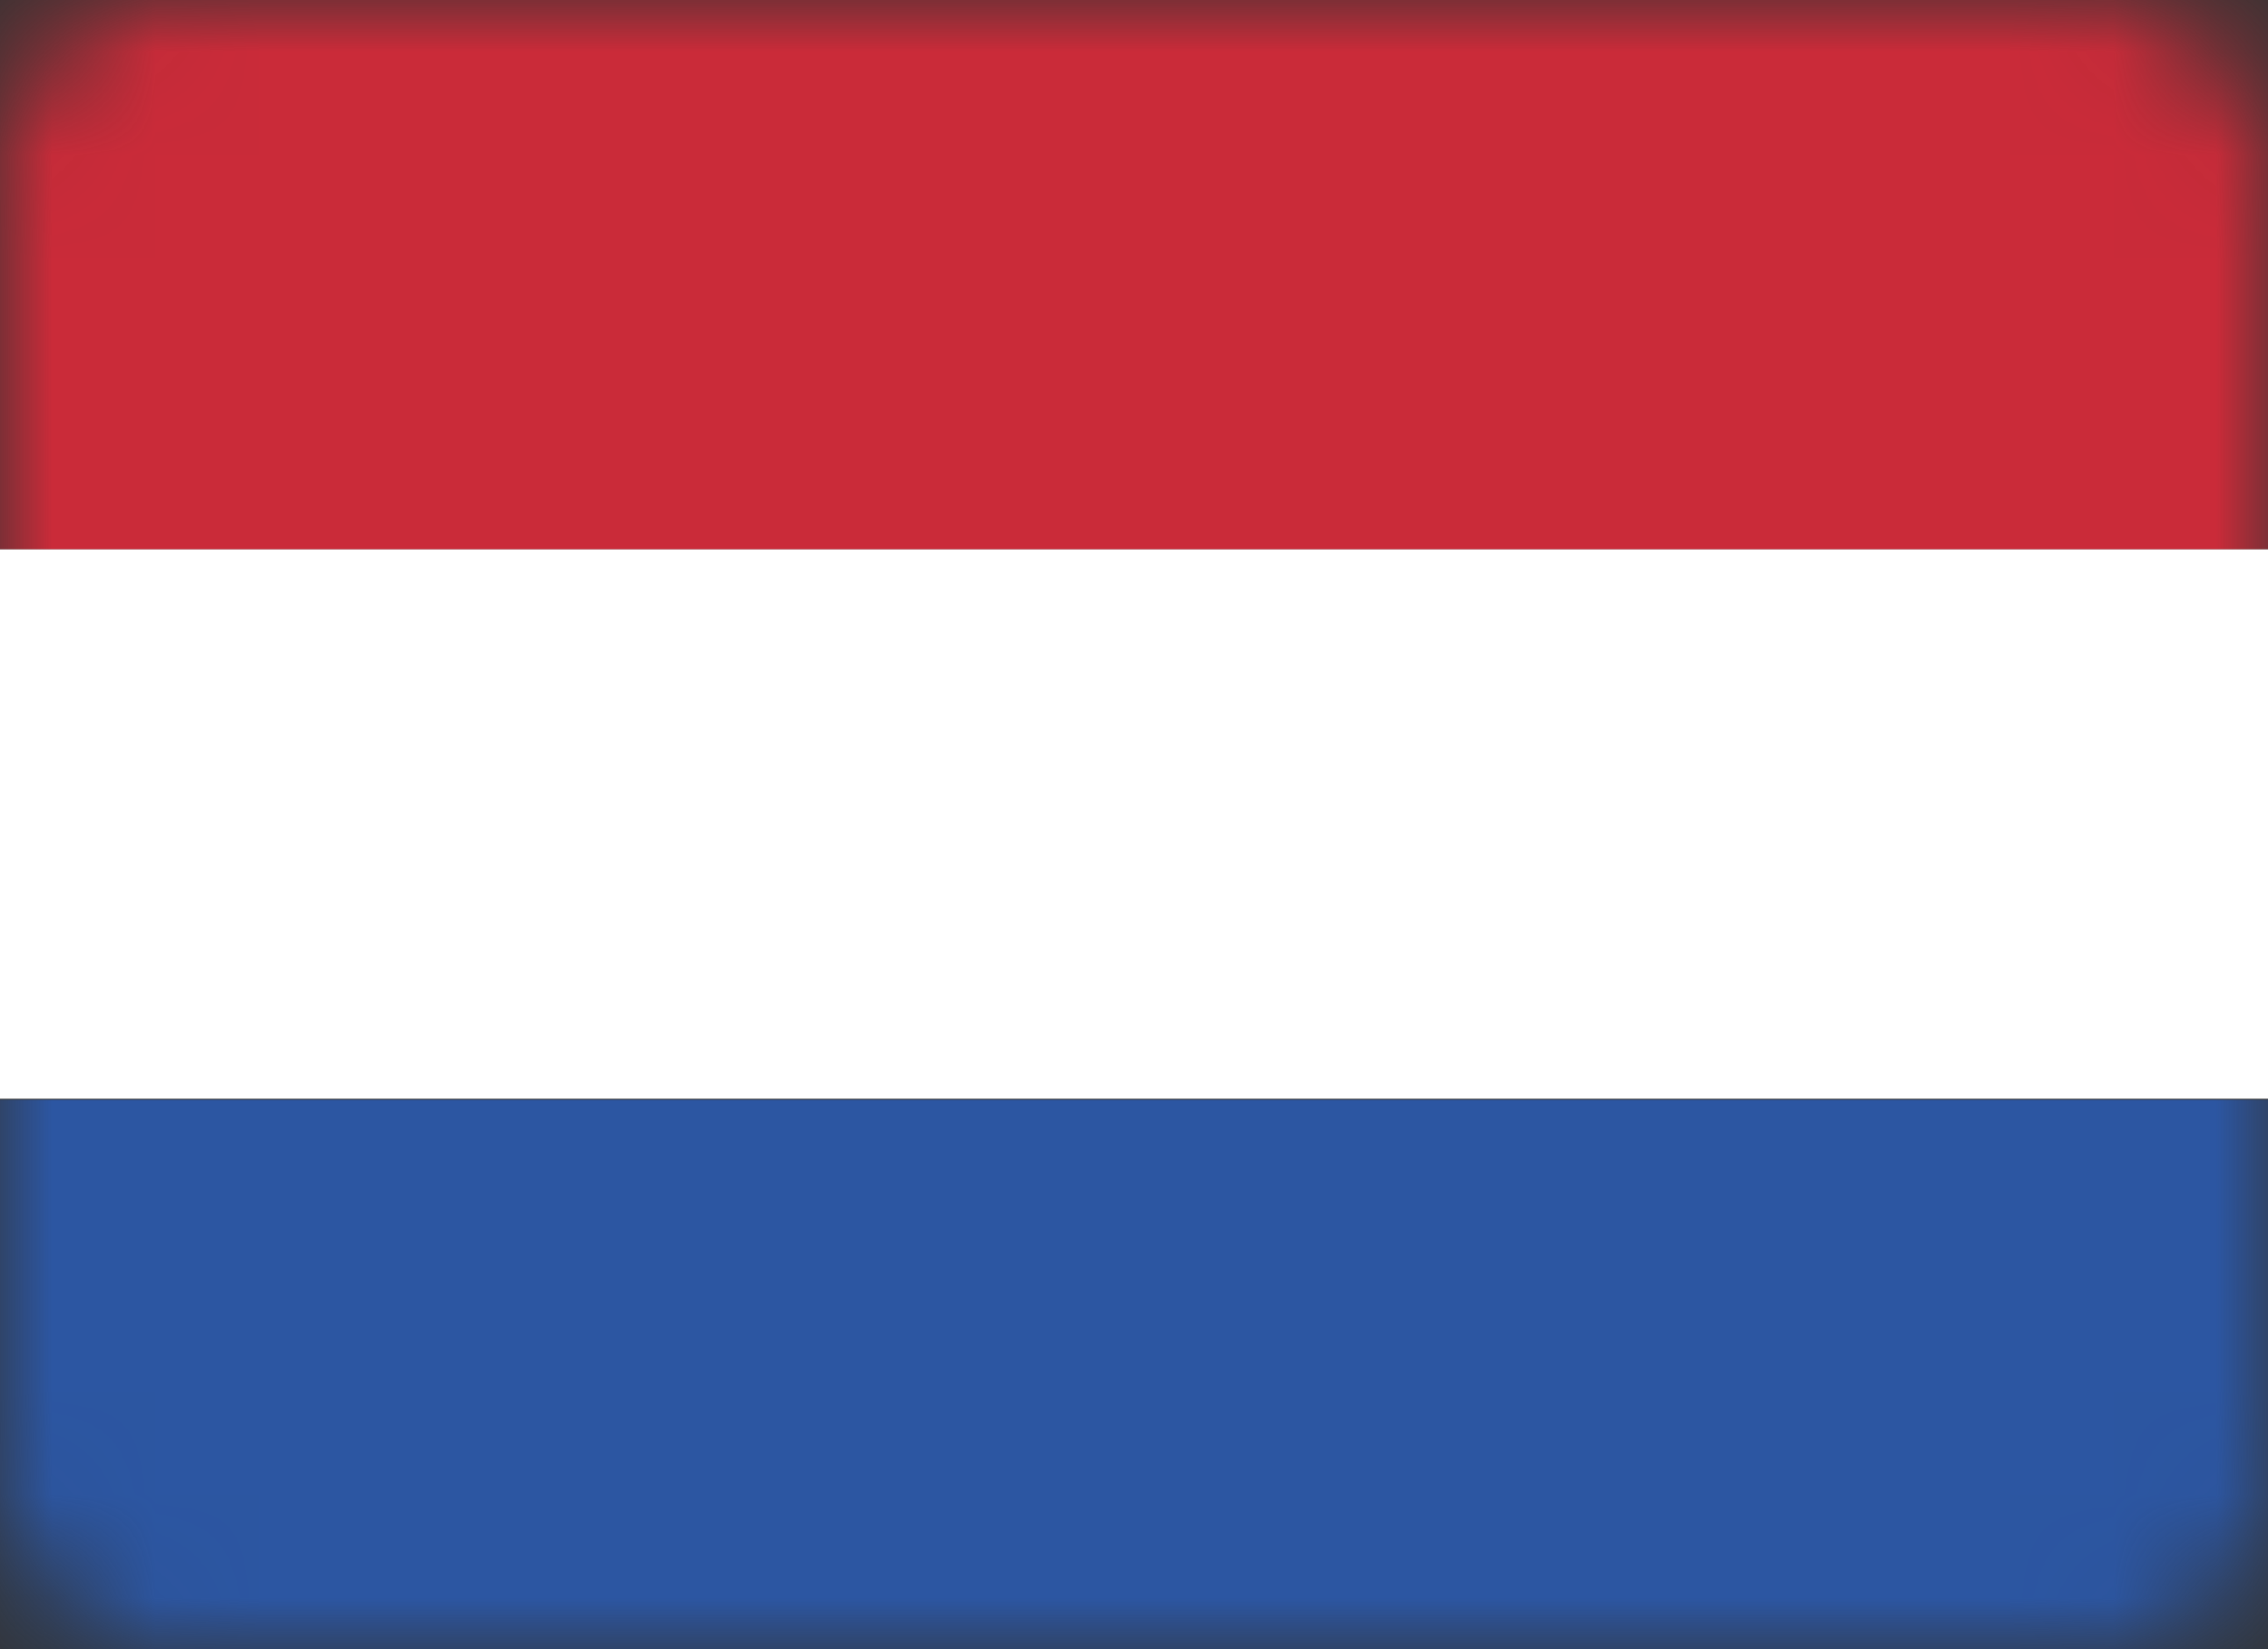
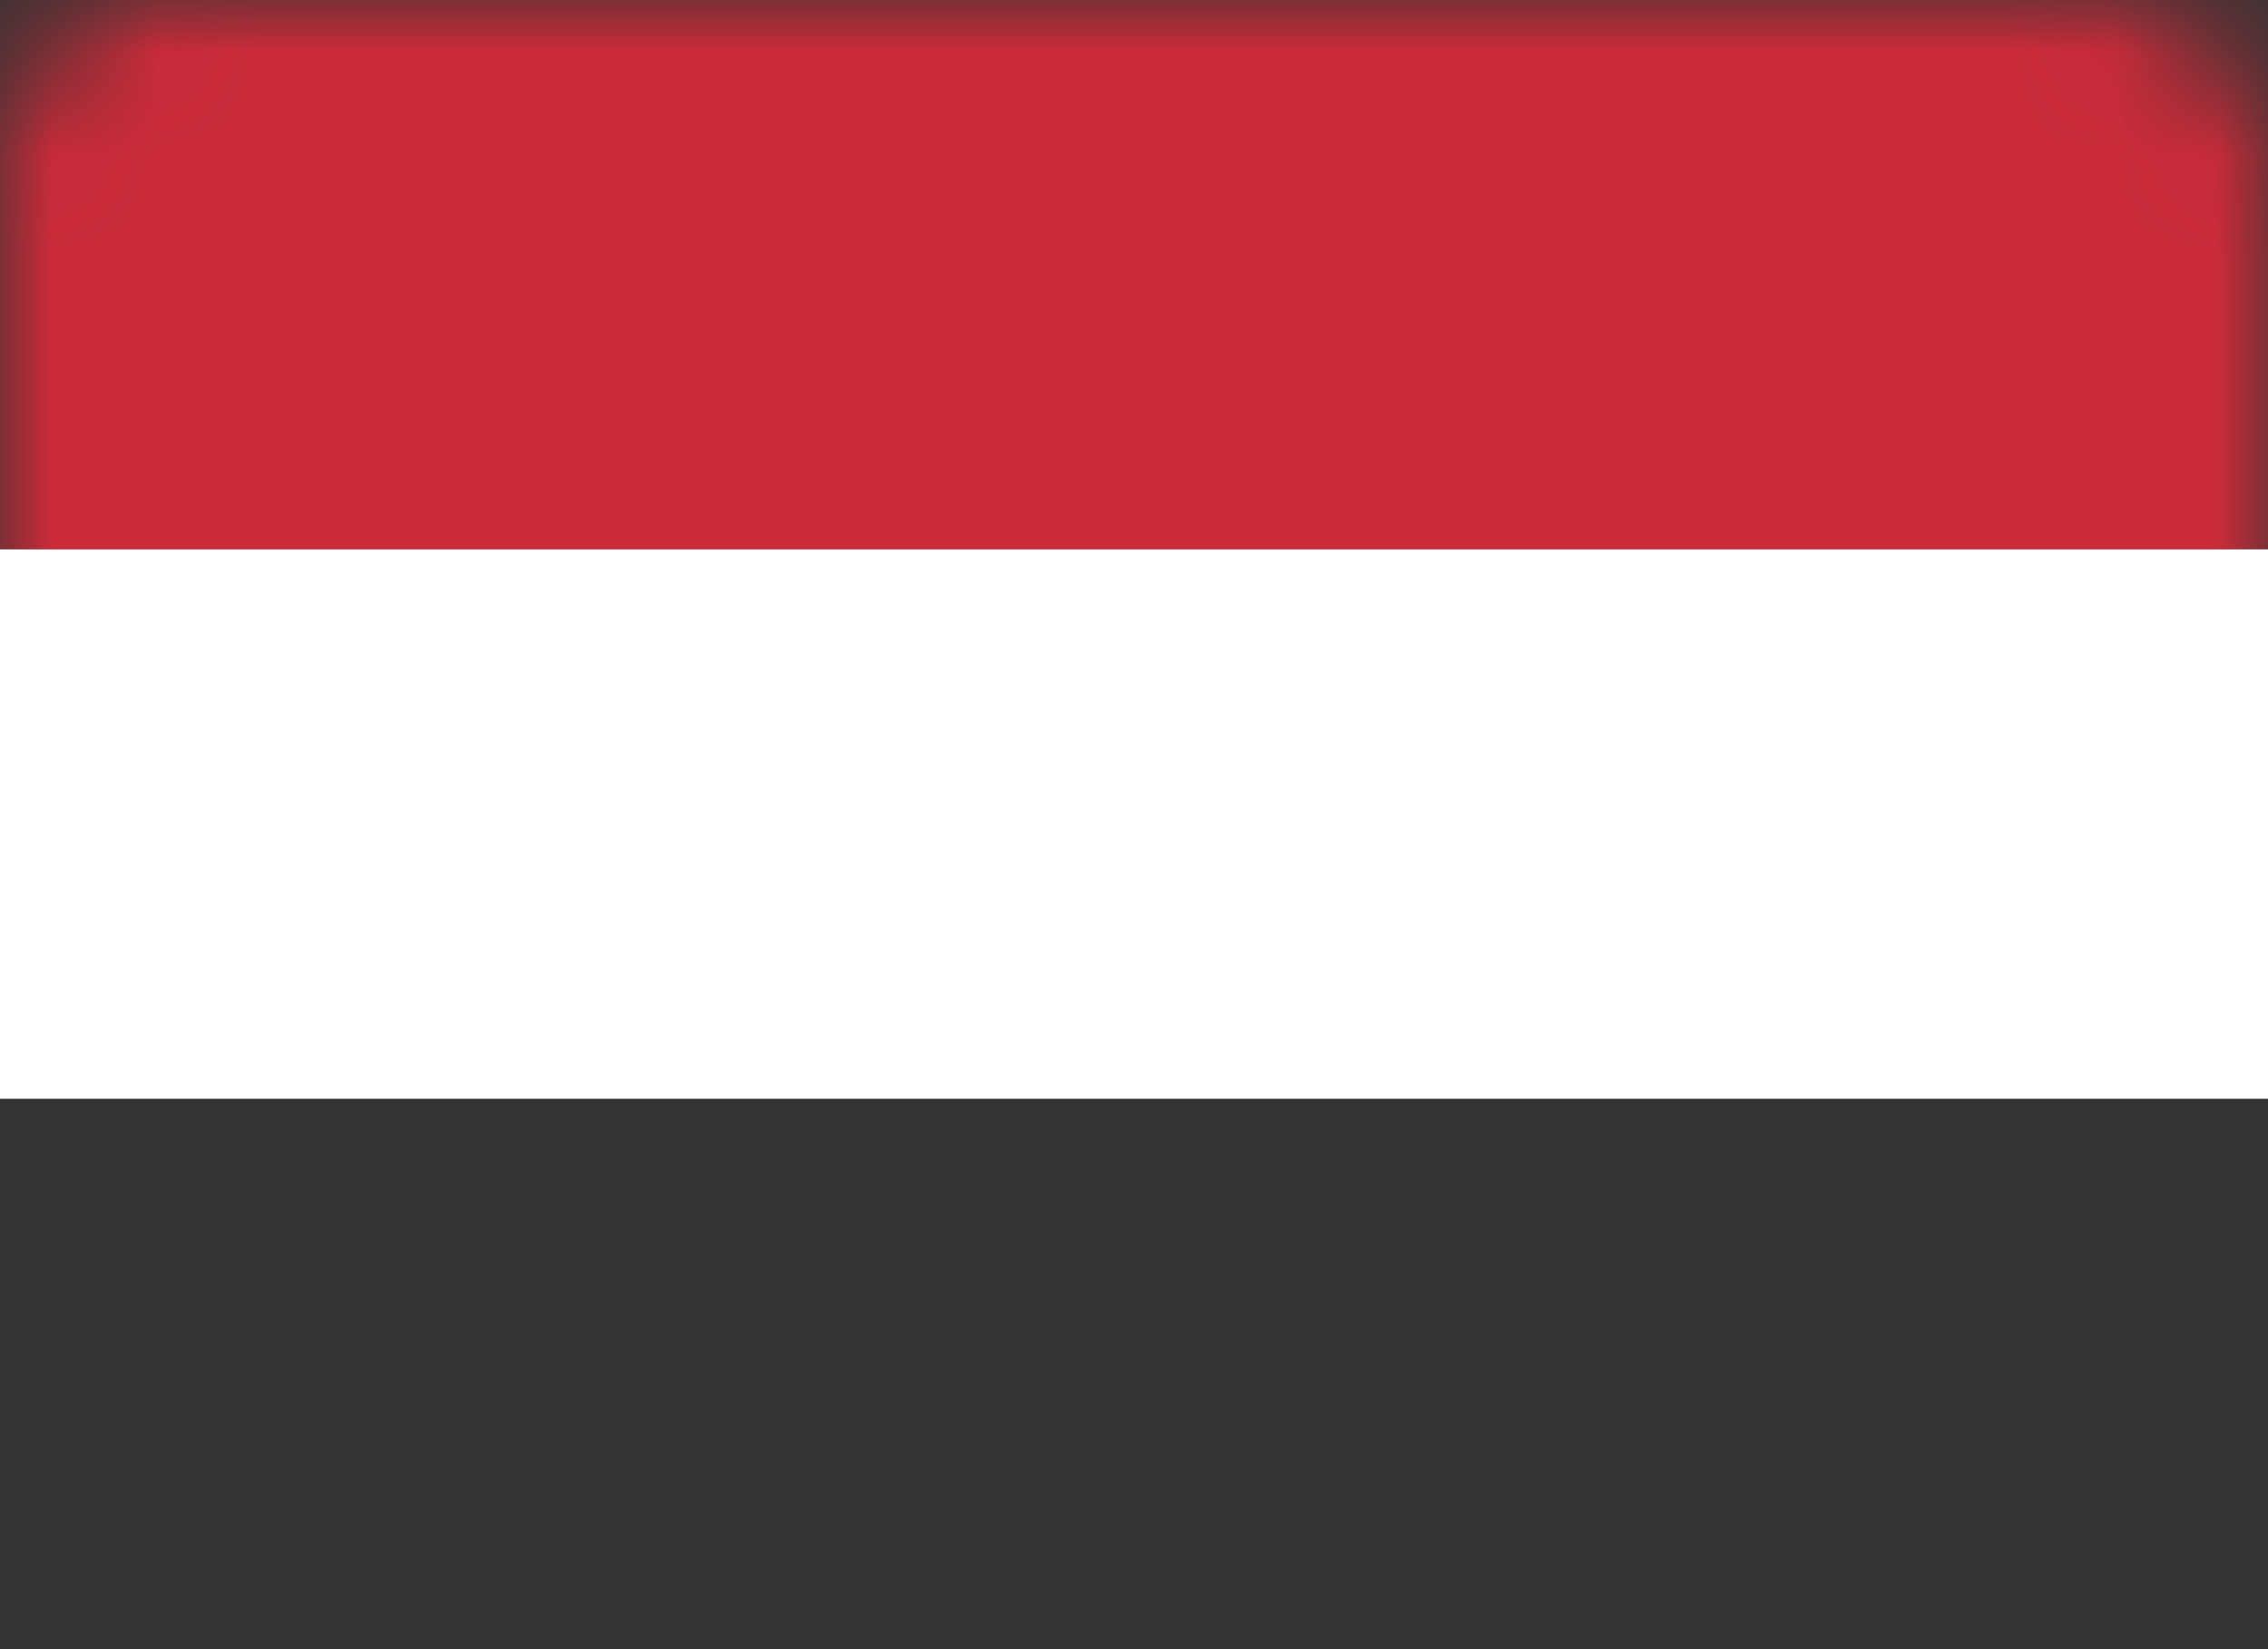
<svg xmlns="http://www.w3.org/2000/svg" id="Layer_1" data-name="Layer 1" viewBox="0 0 22 16">
  <rect x="0" y="0" width="22" height="16" fill="#333333" stroke="none" />
  <defs>
    <style>.cls-1{fill:#fff;}.cls-2{mask:url(#mask);}.cls-3{fill:#ca2b39;}.cls-4{fill:#2c56a2;}</style>
    <mask id="mask" x="0" y="0" width="22" height="16" maskUnits="userSpaceOnUse">
      <g transform="translate(0 0)">
        <g id="b">
          <rect id="a" class="cls-1" width="22" height="16" rx="1.6" ry="1.6" />
        </g>
      </g>
    </mask>
  </defs>
  <title>nl-small-copy</title>
  <g class="cls-2">
    <path class="cls-3" d="M0,0H22V5.33H0Z" transform="translate(0 0)" />
  </g>
  <g class="cls-2">
-     <path class="cls-4" d="M0,10.67H22V16H0Z" transform="translate(0 0)" />
-   </g>
+     </g>
  <rect class="cls-1" x="8.33" y="-3" width="5.33" height="22" transform="translate(19 -3) rotate(90)" />
</svg>